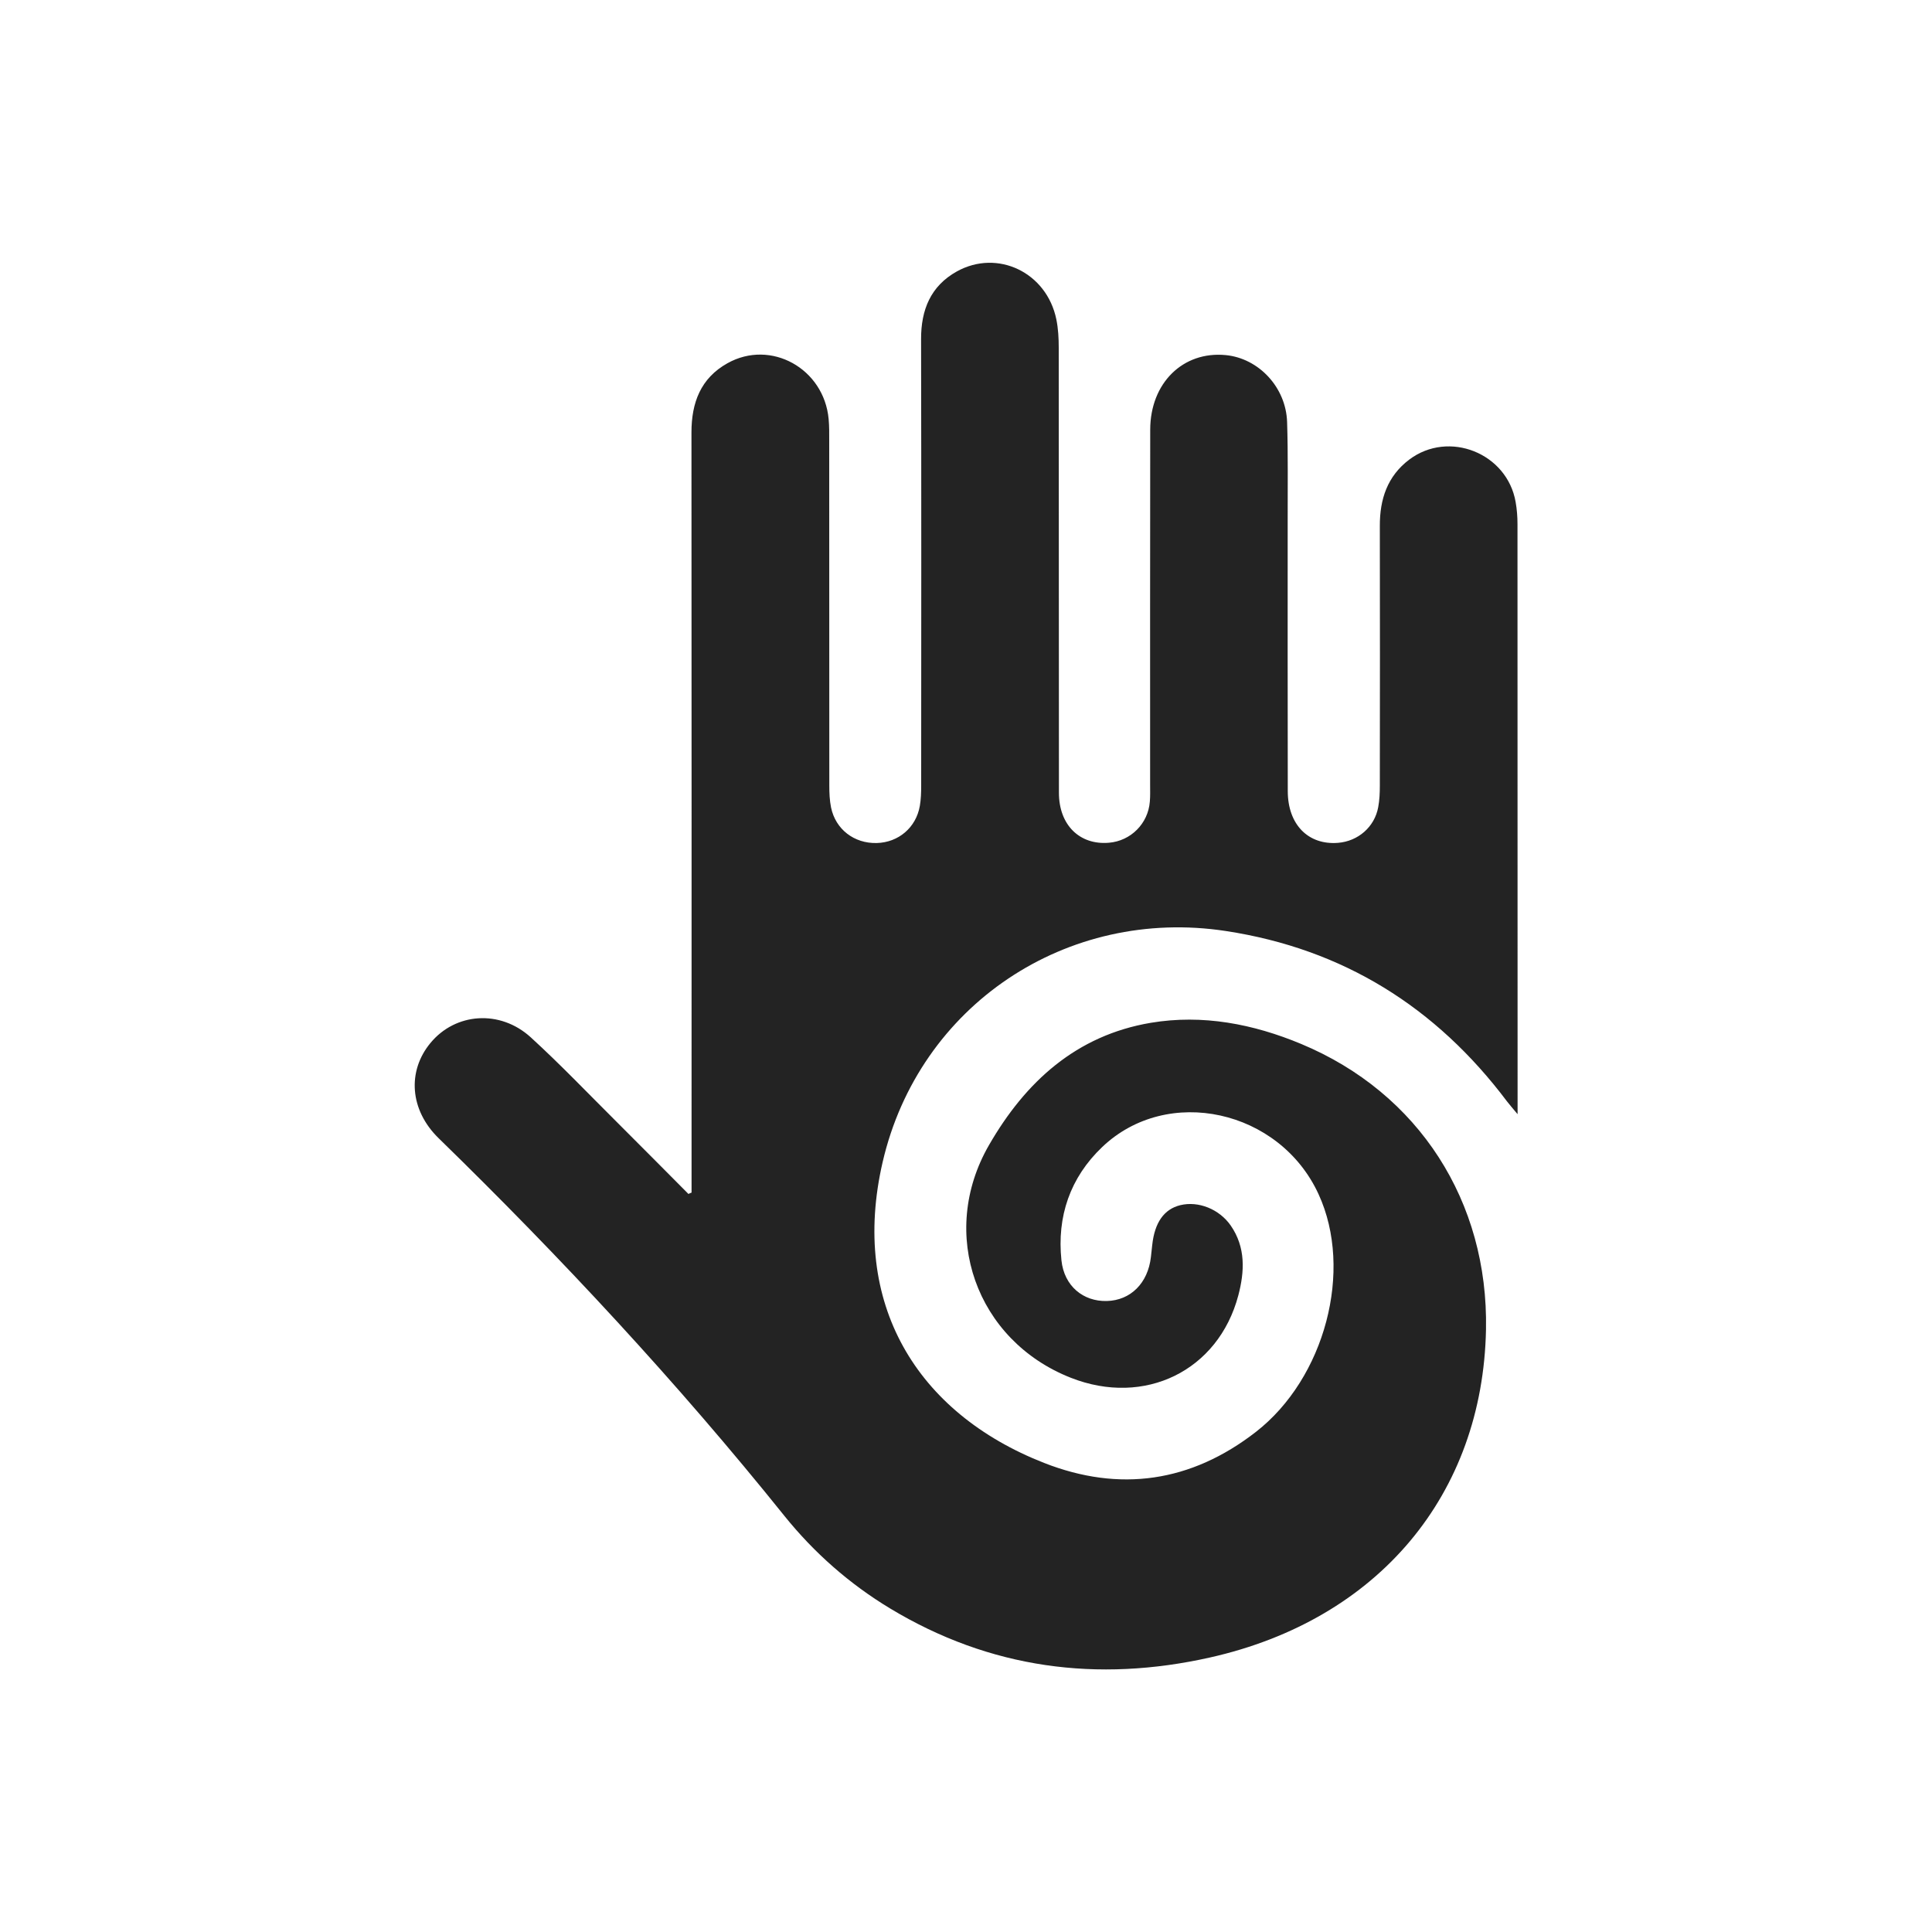
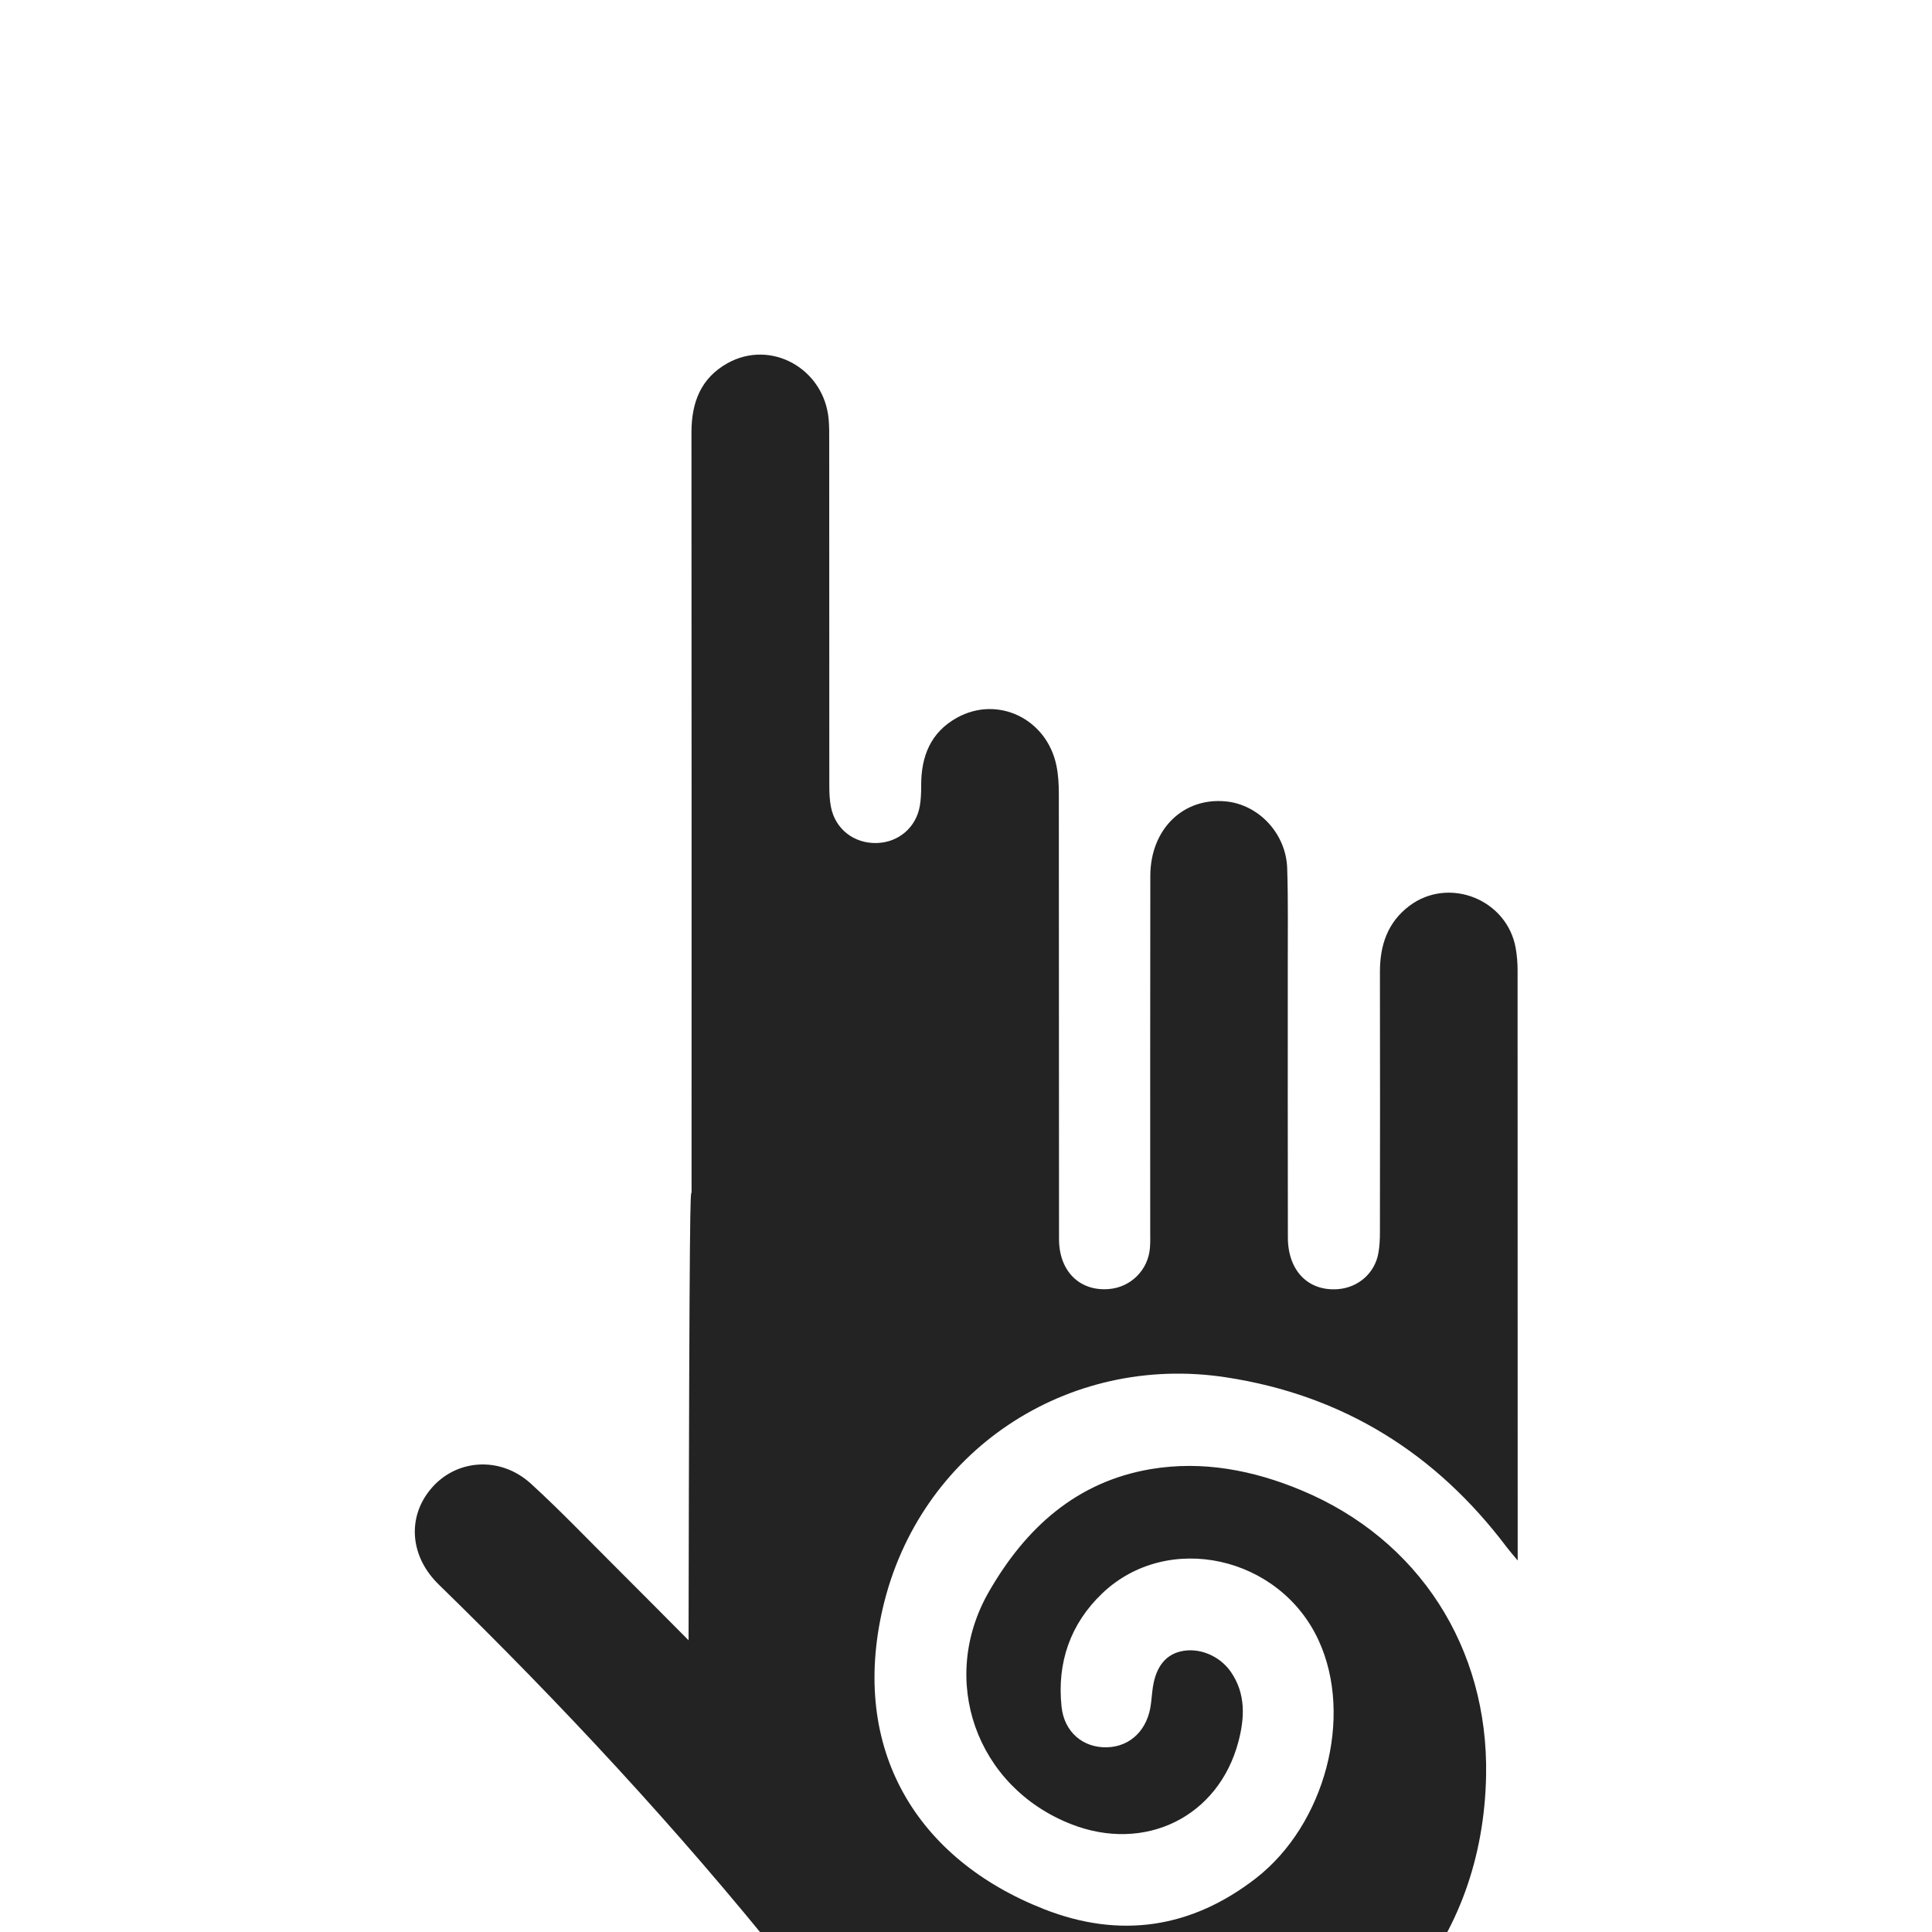
<svg xmlns="http://www.w3.org/2000/svg" version="1.1" id="Calque_1" x="0px" y="0px" viewBox="0 0 2000 2000" style="enable-background:new 0 0 2000 2000;" xml:space="preserve">
  <style type="text/css">
	.st0{display:none;}
	.st1{display:inline;fill:#777777;}
	.st2{fill:#232323;}
</style>
  <g id="Calque_2_1_" class="st0">
-     <rect y="0.5" class="st1" width="2000" height="2000" />
-   </g>
+     </g>
  <g>
-     <path class="st2" d="M715.9,1234.6c0-5.5,0-11,0-16.5c0-256.8,0.1-513.7-0.1-770.5c0-30.7,9.5-56.1,37.3-71.6   c44.9-25.1,99.9,5.5,104.7,57.8c0.7,7.5,0.6,15.1,0.6,22.7c0,118.9,0,237.9,0.1,356.8c0,7.5,0.3,15.2,1.8,22.6   c4.7,22.7,24,37.4,47.3,36.8c22.5-0.6,40.7-16,44.6-38.4c1.2-6.9,1.4-14.1,1.4-21.2c0.1-154,0.2-308-0.1-462   c-0.1-30.4,9.9-55,37-70.1c42.2-23.4,93,1,103,49.5c2,9.7,2.5,19.8,2.5,29.6c0.2,153.5,0,307.1,0.2,460.6   c0,33.3,21.4,54.3,51.8,51.7c22.6-1.9,40.5-19.8,42.3-42.5c0.5-5.7,0.3-11.4,0.3-17c0-122.7-0.1-245.5,0.1-368.2   c0.1-48.3,34-81.4,78.2-77.1c34,3.3,62.3,33.2,63.5,69.2c1.1,34.1,0.5,68.2,0.6,102.3c0,93.4-0.1,186.7,0.1,280.1   c0.1,34.4,21.2,55.8,52.1,53.3c20.7-1.7,37.7-16.4,41.5-36.8c1.4-7.4,1.7-15.1,1.7-22.6c0.1-89.6,0.2-179.1,0-268.7   c-0.1-27.6,7.8-51.5,30.4-68.6c41-30.9,101.5-6.7,110.2,44c1.3,7.4,1.9,15.1,1.9,22.6c0.1,198.1,0.1,396.2,0.1,594.2   c0,4.1,0,8.2,0,16.8c-5.5-6.6-8.4-9.9-11-13.3c-73.4-97.6-169.7-157.8-290.9-176.3c-164.6-25.2-317.8,76.7-355.4,239.2   c-33.8,146.2,35.1,259.6,167.1,311.4c78.3,30.7,152.2,20,219.3-32.1c71.5-55.6,101.1-167.3,64.9-246   c-40.2-87.7-156.4-113.4-224-48.9c-33.2,31.6-47,71.9-42.2,117.3c2.8,26.7,22.6,42.7,46.9,42.1c24.7-0.6,42.6-18.5,45.7-45.4   c0.5-4.2,0.9-8.5,1.4-12.7c2.5-23.2,12.3-37,29-41.1c18.8-4.6,40.4,4.1,52.2,21c15.7,22.7,14.4,47.7,7.9,72.4   c-20.7,78.1-97,115.3-173.3,85.3c-98.2-38.6-137.6-149.4-84.8-240.9c37.8-65.6,90.4-113.6,167.5-126.6c53.6-9,106.1,1.2,155.7,21.9   c121.9,50.8,193.8,163.3,191.3,295.5c-3.3,170.9-111.3,300.4-285.6,339.6c-116.6,26.2-227.9,11.6-331.2-50.7   c-42.1-25.4-78.8-57.7-109.6-96c-110.8-138-231.1-267.3-357.8-390.8c-30-29.2-32.7-69.4-8.5-98.6c25.8-31.3,71.9-34.9,103.8-5.9   c31.1,28.4,60.2,59,90.1,88.7c24.5,24.4,48.8,49,73.2,73.5C713.6,1235.4,714.7,1235,715.9,1234.6z" />
+     <path class="st2" d="M715.9,1234.6c0-5.5,0-11,0-16.5c0-256.8,0.1-513.7-0.1-770.5c0-30.7,9.5-56.1,37.3-71.6   c44.9-25.1,99.9,5.5,104.7,57.8c0.7,7.5,0.6,15.1,0.6,22.7c0,118.9,0,237.9,0.1,356.8c0,7.5,0.3,15.2,1.8,22.6   c4.7,22.7,24,37.4,47.3,36.8c22.5-0.6,40.7-16,44.6-38.4c1.2-6.9,1.4-14.1,1.4-21.2c-0.1-30.4,9.9-55,37-70.1c42.2-23.4,93,1,103,49.5c2,9.7,2.5,19.8,2.5,29.6c0.2,153.5,0,307.1,0.2,460.6   c0,33.3,21.4,54.3,51.8,51.7c22.6-1.9,40.5-19.8,42.3-42.5c0.5-5.7,0.3-11.4,0.3-17c0-122.7-0.1-245.5,0.1-368.2   c0.1-48.3,34-81.4,78.2-77.1c34,3.3,62.3,33.2,63.5,69.2c1.1,34.1,0.5,68.2,0.6,102.3c0,93.4-0.1,186.7,0.1,280.1   c0.1,34.4,21.2,55.8,52.1,53.3c20.7-1.7,37.7-16.4,41.5-36.8c1.4-7.4,1.7-15.1,1.7-22.6c0.1-89.6,0.2-179.1,0-268.7   c-0.1-27.6,7.8-51.5,30.4-68.6c41-30.9,101.5-6.7,110.2,44c1.3,7.4,1.9,15.1,1.9,22.6c0.1,198.1,0.1,396.2,0.1,594.2   c0,4.1,0,8.2,0,16.8c-5.5-6.6-8.4-9.9-11-13.3c-73.4-97.6-169.7-157.8-290.9-176.3c-164.6-25.2-317.8,76.7-355.4,239.2   c-33.8,146.2,35.1,259.6,167.1,311.4c78.3,30.7,152.2,20,219.3-32.1c71.5-55.6,101.1-167.3,64.9-246   c-40.2-87.7-156.4-113.4-224-48.9c-33.2,31.6-47,71.9-42.2,117.3c2.8,26.7,22.6,42.7,46.9,42.1c24.7-0.6,42.6-18.5,45.7-45.4   c0.5-4.2,0.9-8.5,1.4-12.7c2.5-23.2,12.3-37,29-41.1c18.8-4.6,40.4,4.1,52.2,21c15.7,22.7,14.4,47.7,7.9,72.4   c-20.7,78.1-97,115.3-173.3,85.3c-98.2-38.6-137.6-149.4-84.8-240.9c37.8-65.6,90.4-113.6,167.5-126.6c53.6-9,106.1,1.2,155.7,21.9   c121.9,50.8,193.8,163.3,191.3,295.5c-3.3,170.9-111.3,300.4-285.6,339.6c-116.6,26.2-227.9,11.6-331.2-50.7   c-42.1-25.4-78.8-57.7-109.6-96c-110.8-138-231.1-267.3-357.8-390.8c-30-29.2-32.7-69.4-8.5-98.6c25.8-31.3,71.9-34.9,103.8-5.9   c31.1,28.4,60.2,59,90.1,88.7c24.5,24.4,48.8,49,73.2,73.5C713.6,1235.4,714.7,1235,715.9,1234.6z" />
  </g>
</svg>